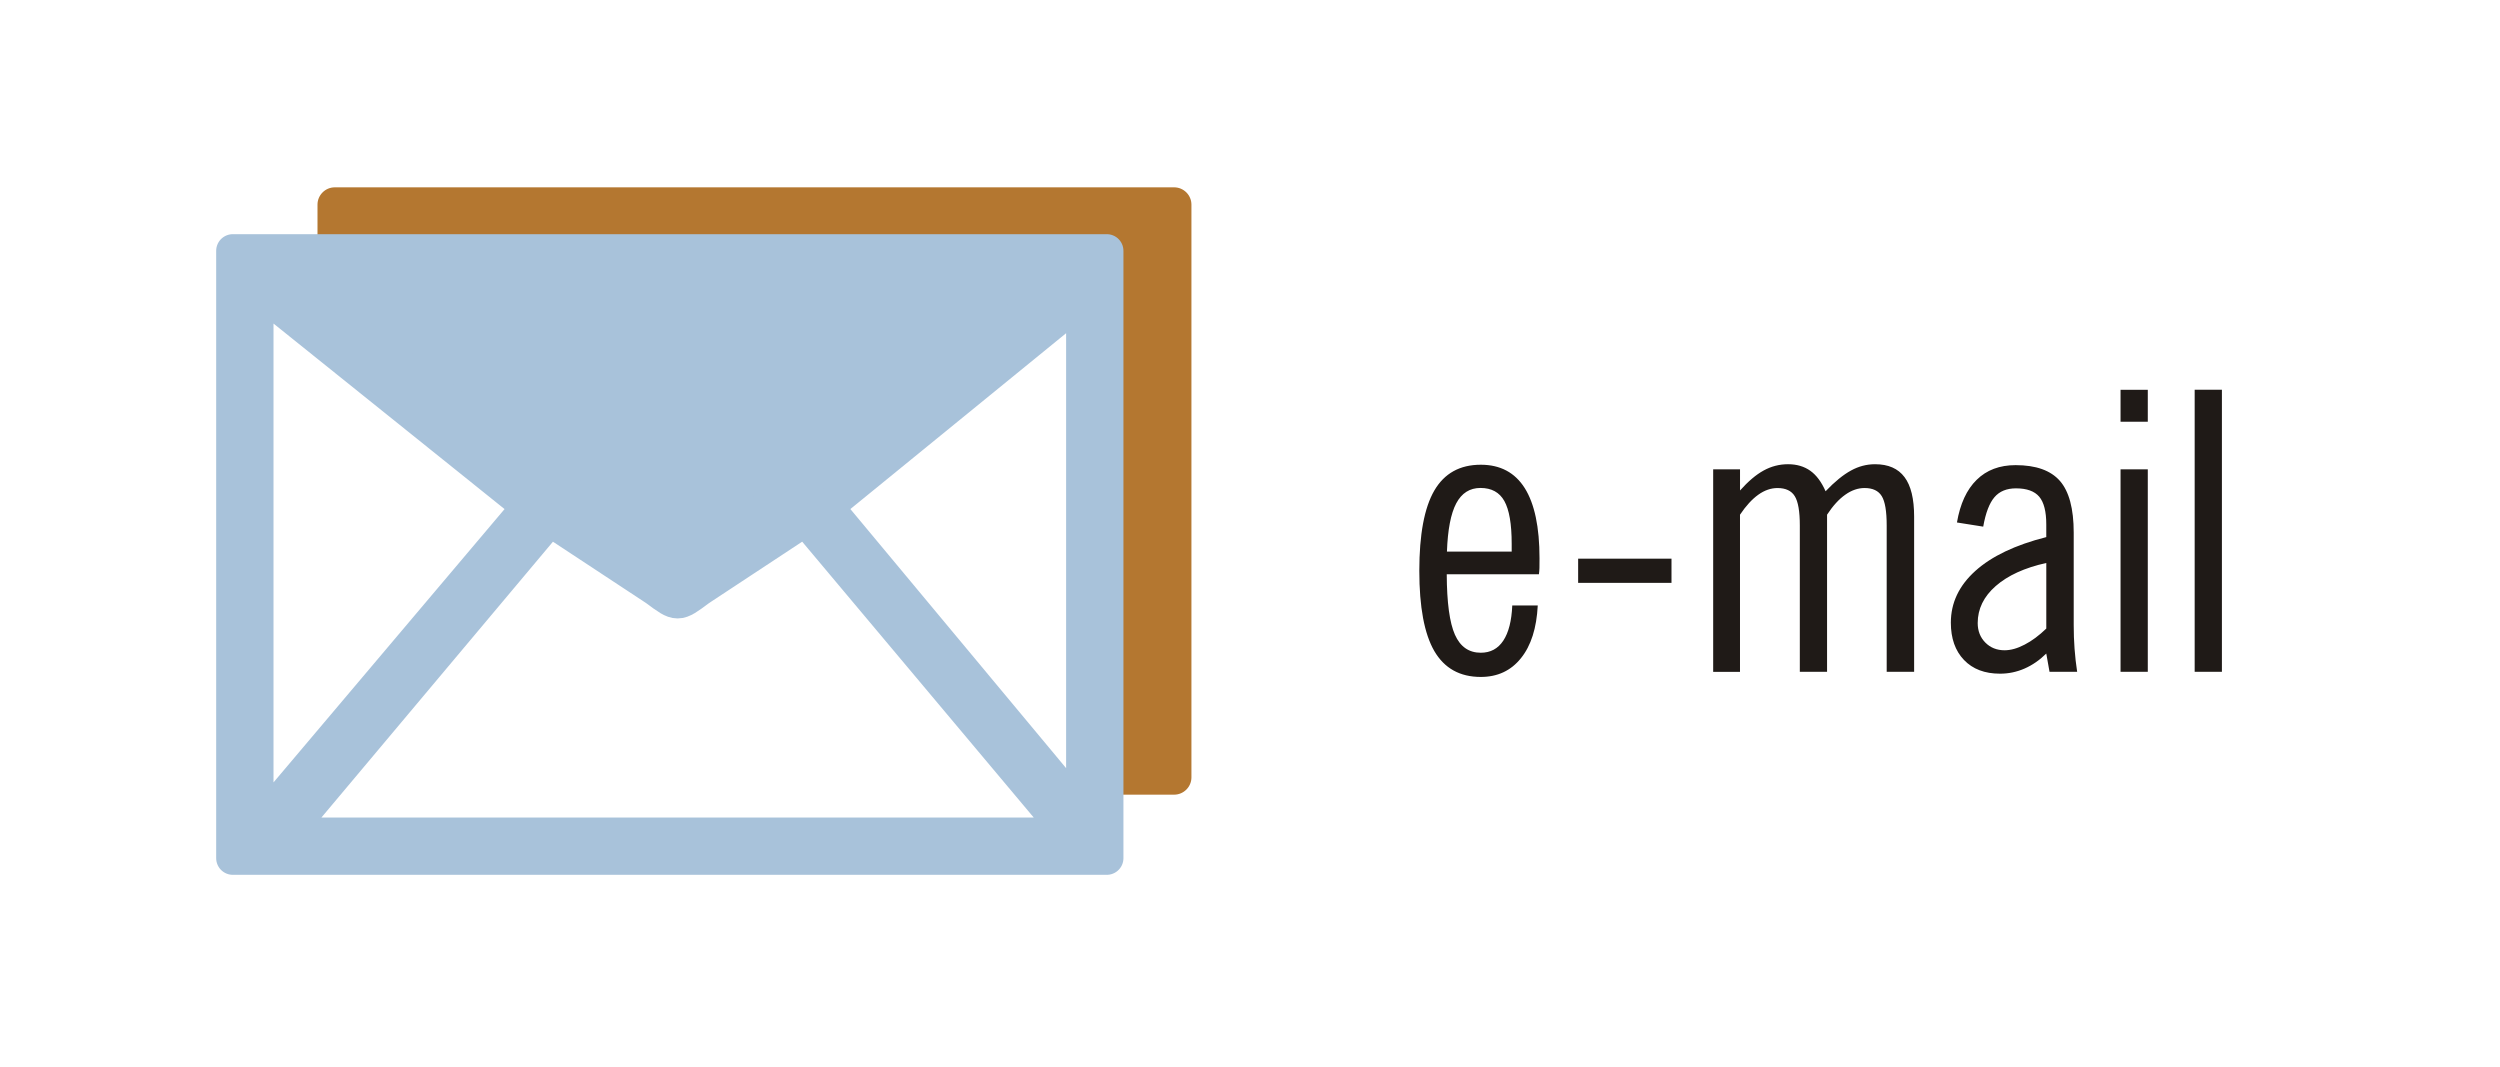
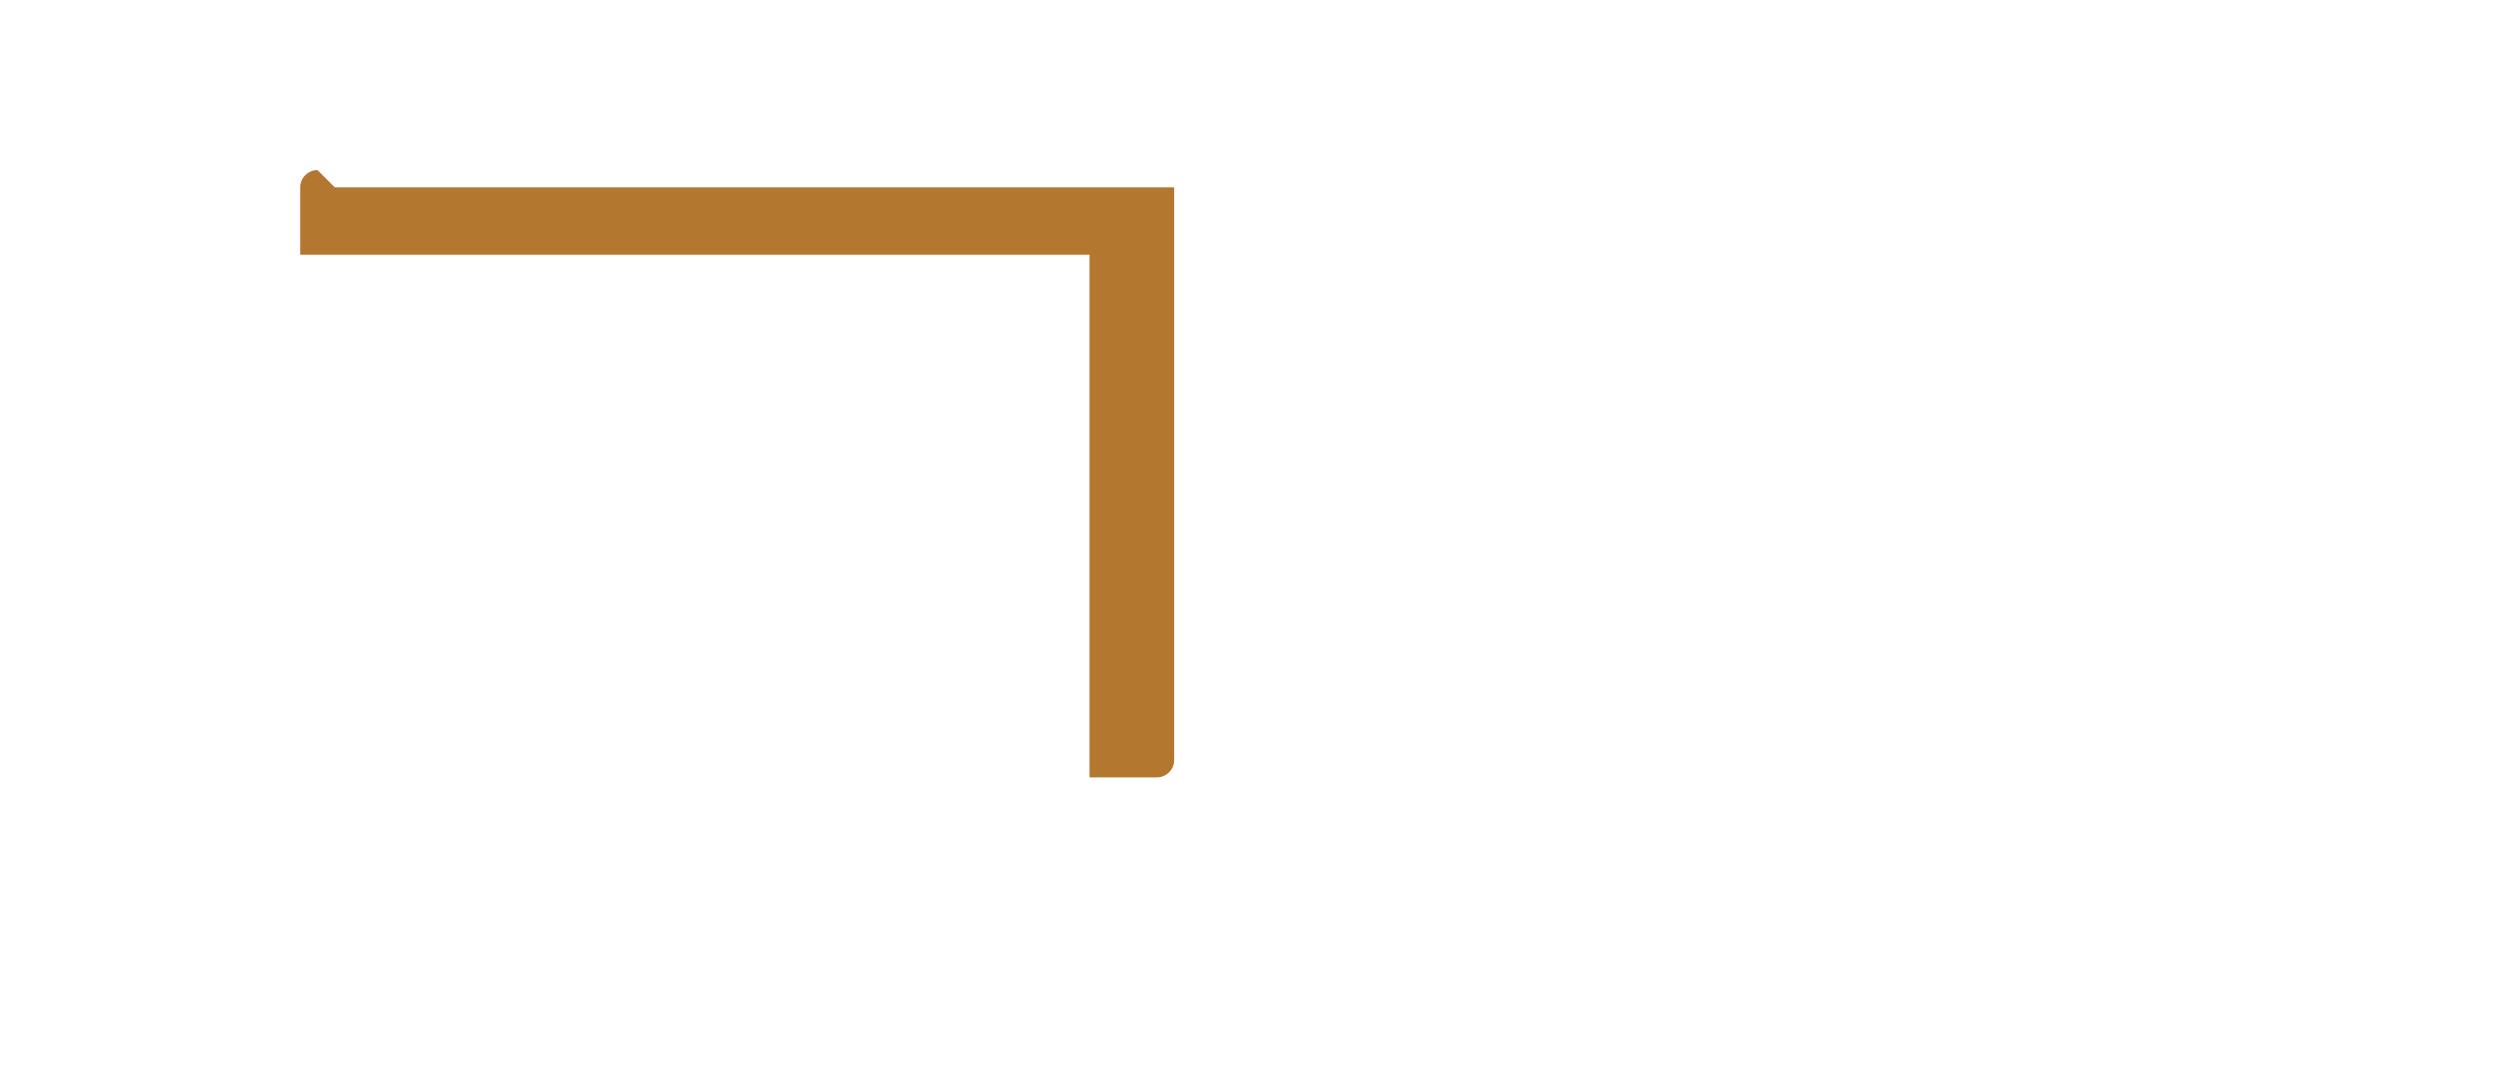
<svg xmlns="http://www.w3.org/2000/svg" xml:space="preserve" width="150px" height="64px" style="shape-rendering:geometricPrecision; text-rendering:geometricPrecision; image-rendering:optimizeQuality; fill-rule:evenodd; clip-rule:evenodd" viewBox="0 0 153.907 65.667">
  <defs>
    <style type="text/css">
   
    .str0 {stroke:#A8C2DA;stroke-width:2.052;stroke-linecap:round;stroke-linejoin:round}
    .fil1 {fill:none}
    .fil3 {fill:#A8C2DA}
    .fil2 {fill:#B47730}
    .fil0 {fill:#1F1A17;fill-rule:nonzero}
   
  </style>
  </defs>
  <g id="Vrstva_x0020_1">
-     <path class="fil0" d="M135.11 41.358l0 -17.366 1.677 0 0 17.366 -1.677 0zm-4.563 0l0 -12.463 1.677 0 0 12.463 -1.677 0zm0 -15.393l0 -1.969 1.677 0 0 1.969 -1.677 0zm-4.571 14.268c-0.408,0.404 -0.852,0.712 -1.337,0.925 -0.484,0.212 -0.988,0.316 -1.513,0.316 -0.937,0 -1.677,-0.28 -2.217,-0.844 -0.54,-0.564 -0.809,-1.329 -0.809,-2.297 0,-1.221 0.504,-2.281 1.509,-3.186 1.005,-0.904 2.457,-1.597 4.366,-2.081l0 -0.28 0 -0.504c0,-0.789 -0.144,-1.357 -0.432,-1.701 -0.292,-0.344 -0.769,-0.516 -1.433,-0.516 -0.572,0 -1.013,0.18 -1.325,0.544 -0.312,0.364 -0.544,0.968 -0.692,1.813l-1.617 -0.256c0.196,-1.149 0.6,-2.025 1.213,-2.625 0.612,-0.604 1.413,-0.905 2.397,-0.905 1.253,0 2.161,0.324 2.73,0.973 0.564,0.648 0.848,1.709 0.848,3.178l0 5.687c0,0.5 0.016,0.989 0.052,1.465 0.036,0.48 0.088,0.952 0.16,1.421l-1.701 0 -0.2 -1.125zm0 -5.575c-1.337,0.296 -2.373,0.772 -3.114,1.421 -0.74,0.648 -1.109,1.409 -1.109,2.277 0,0.484 0.156,0.884 0.468,1.201 0.312,0.316 0.708,0.476 1.185,0.476 0.384,0 0.796,-0.116 1.237,-0.348 0.444,-0.228 0.889,-0.56 1.333,-0.989l0 -4.038zm-20.508 6.7l0 -12.463 1.653 0 0 1.301c0.5,-0.56 0.985,-0.973 1.453,-1.229 0.472,-0.26 0.973,-0.388 1.501,-0.388 0.54,0 0.997,0.136 1.373,0.404 0.376,0.268 0.688,0.688 0.94,1.261 0.568,-0.596 1.093,-1.021 1.565,-1.277 0.472,-0.26 0.965,-0.388 1.481,-0.388 0.816,0 1.417,0.264 1.813,0.793 0.396,0.524 0.592,1.337 0.592,2.429l0 9.557 -1.689 0 0 -9.005c0,-0.877 -0.1,-1.477 -0.304,-1.809 -0.204,-0.332 -0.556,-0.5 -1.057,-0.5 -0.404,0 -0.804,0.136 -1.189,0.412 -0.388,0.272 -0.76,0.68 -1.121,1.229l0 9.674 -1.677 0 0 -9.005c0,-0.877 -0.104,-1.477 -0.312,-1.809 -0.204,-0.332 -0.56,-0.5 -1.061,-0.5 -0.404,0 -0.8,0.136 -1.185,0.412 -0.38,0.272 -0.756,0.68 -1.125,1.229l0 9.674 -1.653 0zm-8.313 -5.475l0 -1.489 5.747 0 0 1.489 -5.747 0zm-8.077 -1.925l3.986 0 0 -0.48c0,-1.221 -0.152,-2.097 -0.452,-2.634 -0.3,-0.536 -0.792,-0.804 -1.469,-0.804 -0.66,0 -1.157,0.316 -1.493,0.948 -0.336,0.636 -0.524,1.625 -0.572,2.97zm4.022 3.318l1.569 0c-0.072,1.393 -0.412,2.473 -1.033,3.242 -0.616,0.772 -1.441,1.157 -2.473,1.157 -1.289,0 -2.241,-0.532 -2.862,-1.593 -0.616,-1.065 -0.924,-2.71 -0.924,-4.939 0,-2.237 0.308,-3.882 0.924,-4.943 0.62,-1.061 1.573,-1.589 2.862,-1.589 1.197,0 2.101,0.48 2.706,1.441 0.604,0.964 0.908,2.401 0.908,4.318 0,0.264 0,0.464 -0.004,0.596 -0.004,0.136 -0.016,0.264 -0.032,0.388l-5.675 0c0.008,1.745 0.176,2.986 0.504,3.722 0.328,0.74 0.861,1.109 1.593,1.109 0.596,0 1.057,-0.248 1.385,-0.744 0.328,-0.496 0.512,-1.221 0.552,-2.165z" />
-     <rect class="fil1" transform="matrix(2.47454E-014 0.934 -3.444 9.12002E-014 153.907 4.77637E-005)" width="70.282" height="44.695" />
-     <path class="fil2" d="M20.61 11.533l51.674 0c0.585,0 1.064,0.479 1.064,1.064l0 35.261c0,0.585 -0.479,1.064 -1.064,1.064l-4.148 0 0 -32.177 -48.59 0 0 -4.148c0,-0.585 0.479,-1.064 1.064,-1.064z" />
-     <polygon class="fil3" points="17.241,16.919 41.712,35.418 66.184,16.919 " />
-     <path class="fil3 str0" d="M14.334 15.442l53.802 0 0 37.389 -53.802 0 0 -37.389zm36.565 15.756l15.76 18.927 0 -31.771 -15.76 12.845zm14.94 20.156l-16.256 -19.366 -6.354 4.188 -0.197 0.133c-1.318,0.984 -1.318,0.984 -2.637,0l-0.162 -0.109 -6.391 -4.21 -16.254 19.364 48.251 0zm-50.027 -0.385l16.713 -19.77 -16.713 -13.419 0 33.19zm1.429 -34.05l24.472 18.498 24.472 -18.498 -48.944 0z" />
+     <path class="fil2" d="M20.61 11.533l51.674 0l0 35.261c0,0.585 -0.479,1.064 -1.064,1.064l-4.148 0 0 -32.177 -48.59 0 0 -4.148c0,-0.585 0.479,-1.064 1.064,-1.064z" />
  </g>
</svg>